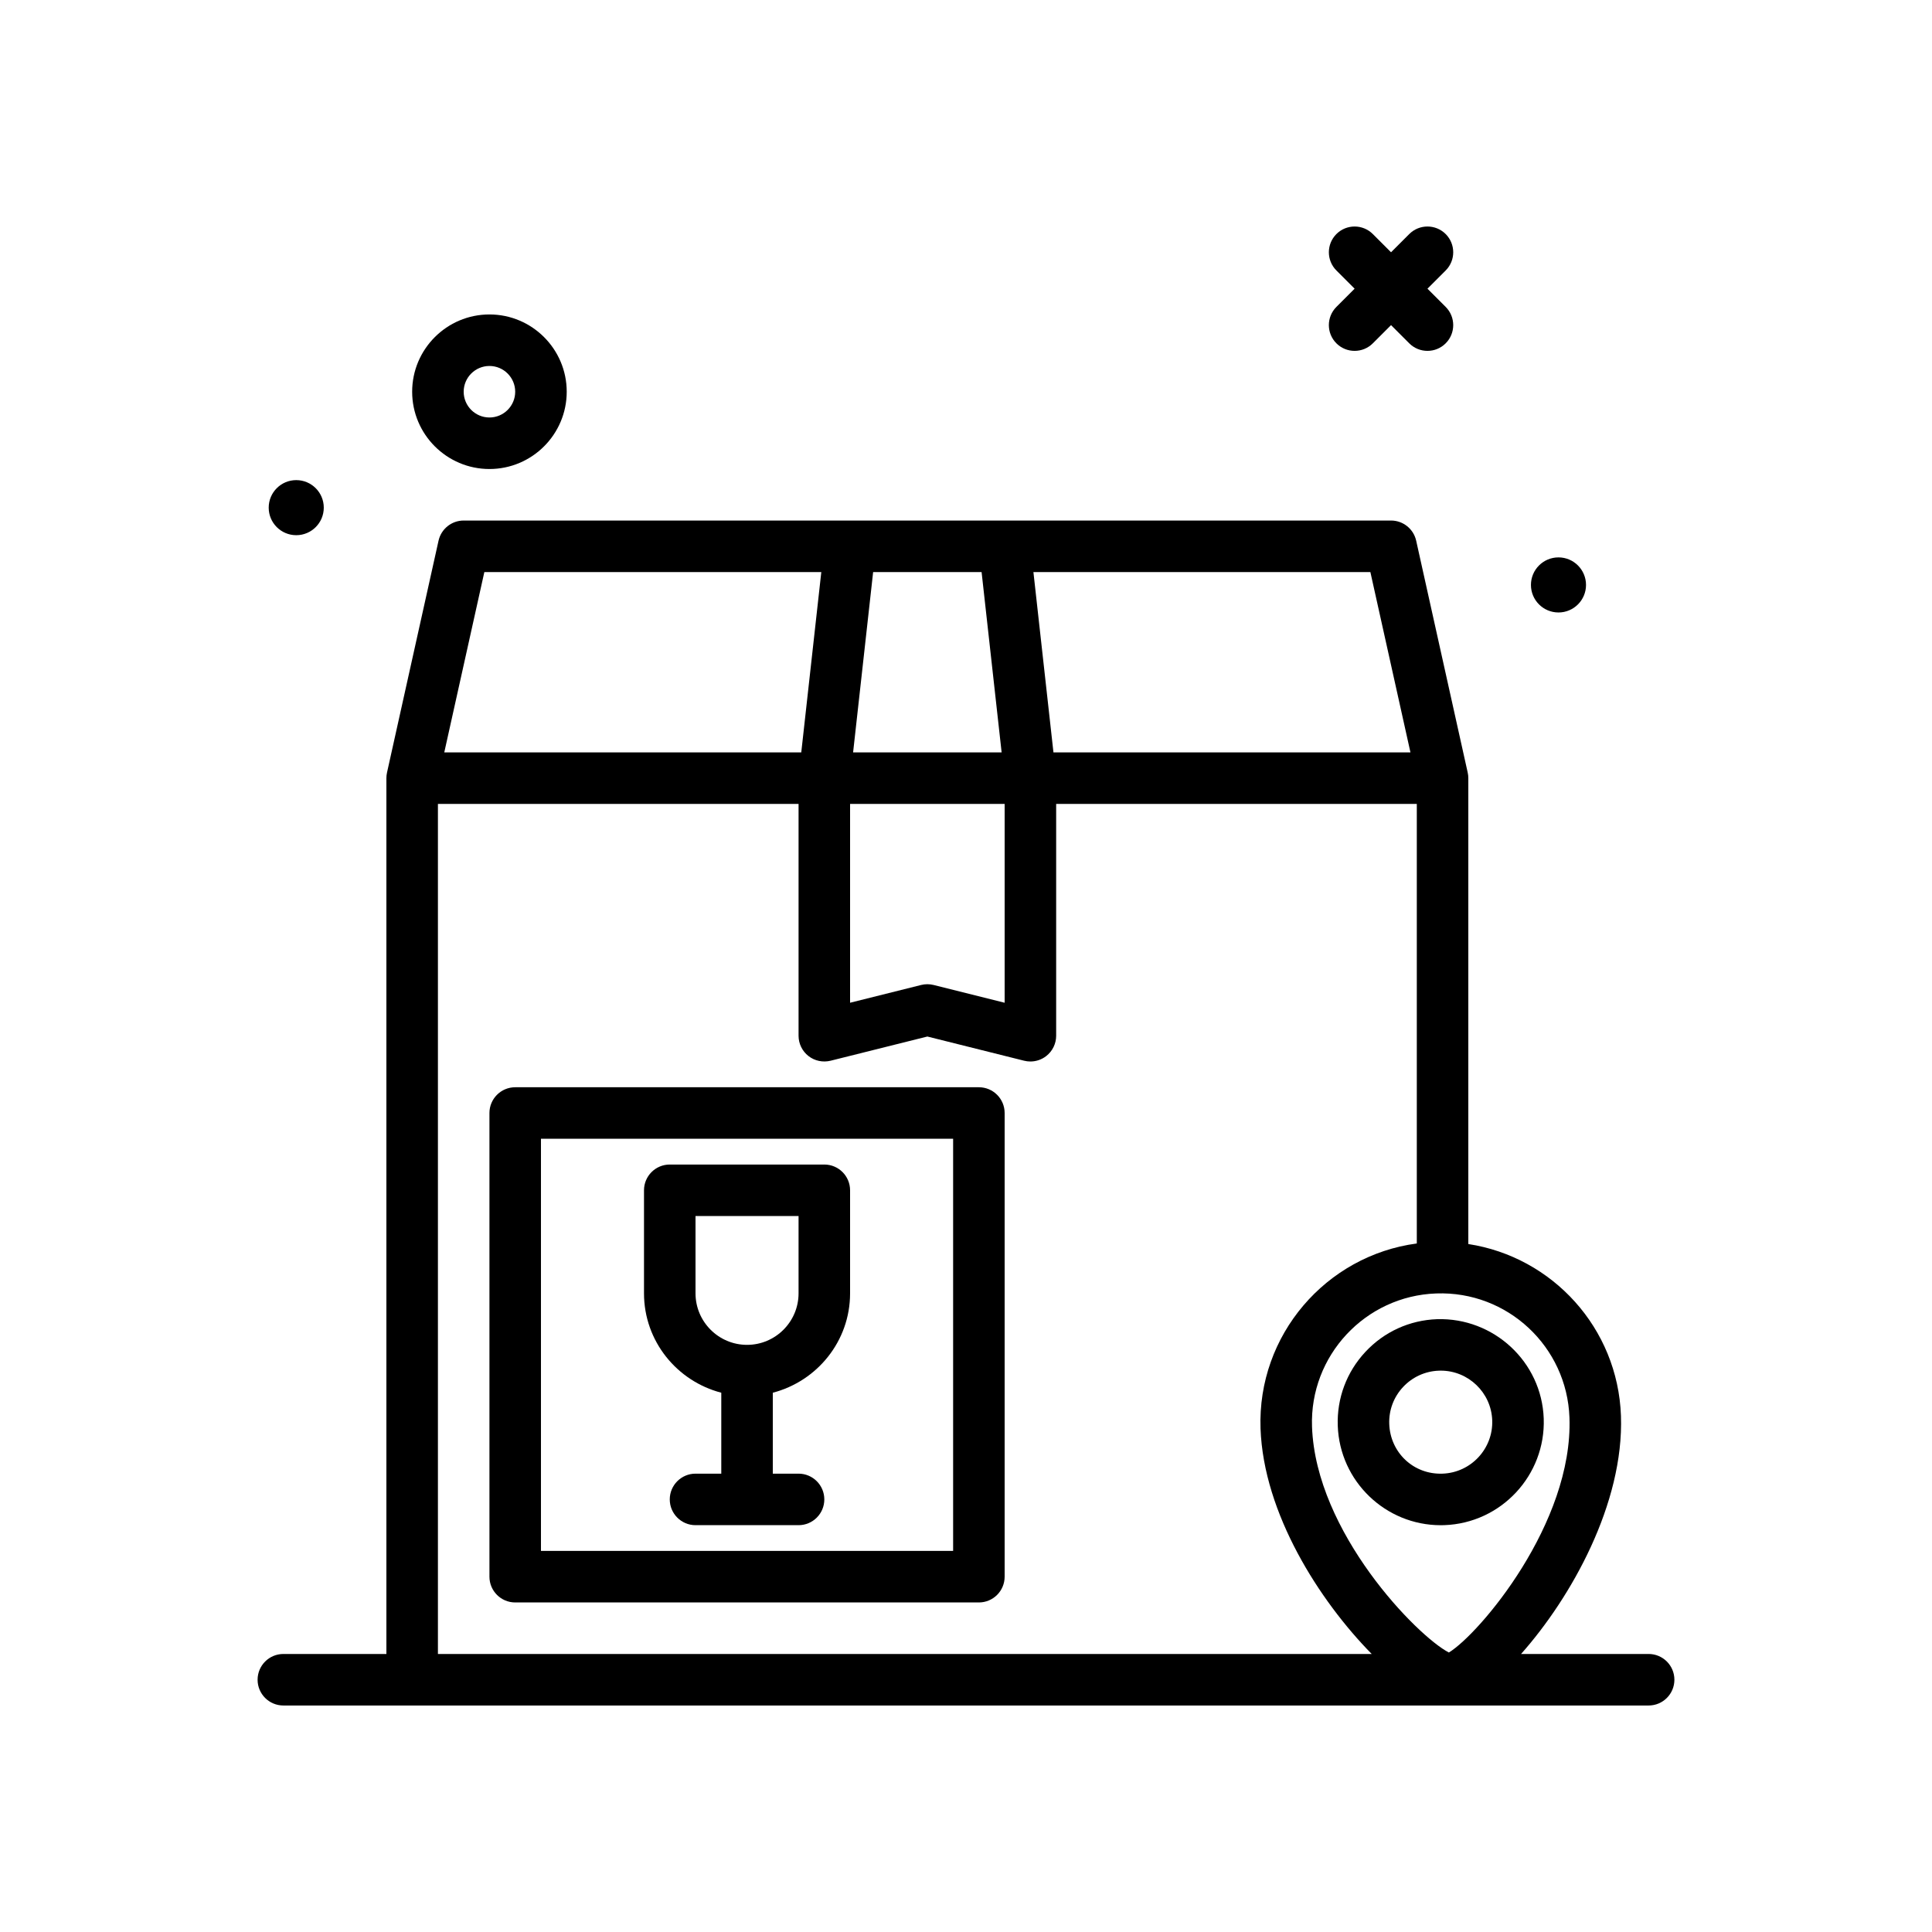
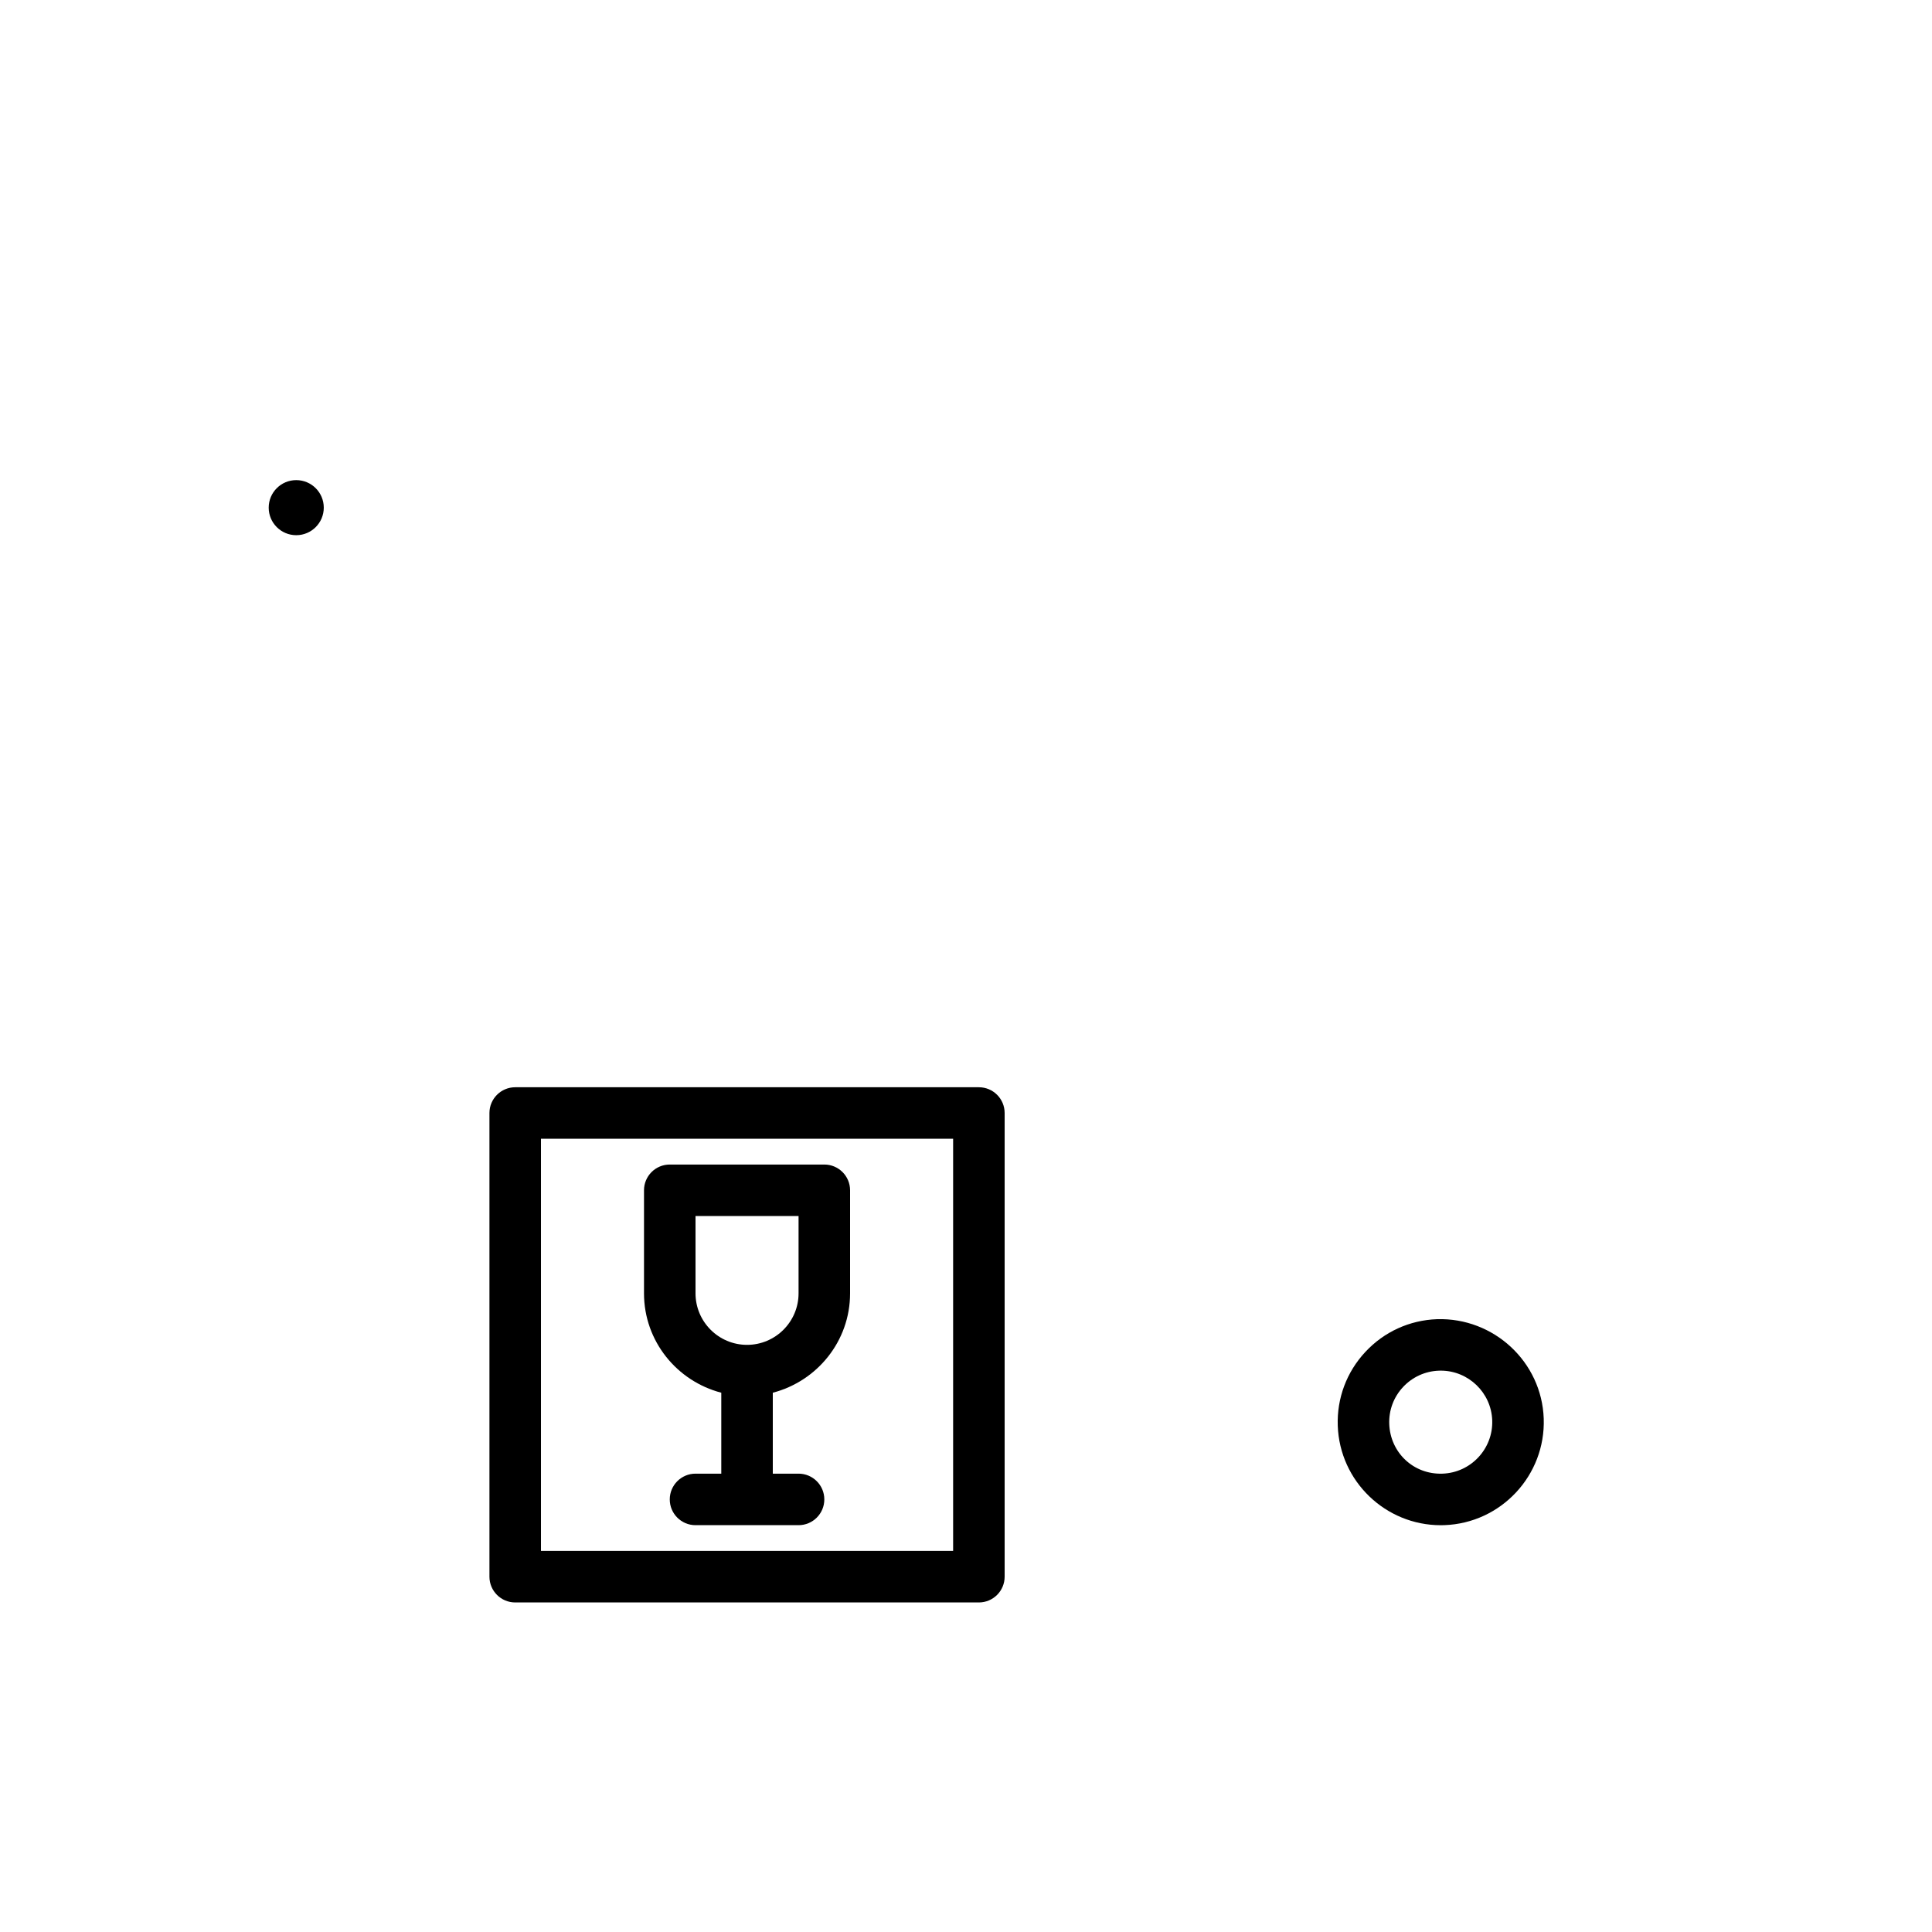
<svg xmlns="http://www.w3.org/2000/svg" width="512" viewBox="0 0 300 300" height="512" id="box-fragile">
  <g>
-     <path d="m242 95.104c2.362 0 4.276-1.915 4.276-4.276s-1.915-4.277-4.276-4.277-4.276 1.915-4.276 4.277 1.914 4.276 4.276 4.276z" />
    <path d="m46 83.104c2.362 0 4.276-1.915 4.276-4.276s-1.914-4.276-4.276-4.276-4.276 1.915-4.276 4.277 1.914 4.275 4.276 4.275z" />
-     <path d="m207.516 53.312c.781.781 1.805 1.172 2.828 1.172s2.047-.391 2.828-1.172l2.828-2.828 2.828 2.828c.781.781 1.805 1.172 2.828 1.172s2.047-.391 2.828-1.172c1.562-1.562 1.562-4.094 0-5.656l-2.828-2.828 2.828-2.828c1.562-1.562 1.562-4.094 0-5.656s-4.094-1.562-5.656 0l-2.828 2.828-2.828-2.828c-1.562-1.562-4.094-1.562-5.656 0s-1.562 4.094 0 5.656l2.828 2.828-2.828 2.828c-1.563 1.563-1.563 4.094 0 5.656z" />
-     <path d="m256 256.828h-19.81c7.776-8.755 15.991-23.37 15.511-36.982-.485-13.64-10.644-24.671-23.701-26.673v-72.344c0-.291-.031-.582-.096-.867l-8-36c-.406-1.83-2.029-3.133-3.904-3.133h-144c-1.875 0-3.498 1.303-3.904 3.133l-8 36c-.064.285-.096.576-.096.867v136h-16c-2.209 0-4 1.791-4 4s1.791 4 4 4h212c2.209 0 4-1.791 4-4s-1.791-4.001-4-4.001zm-12.295-36.701c.58 16.418-13.977 33.572-18.725 36.473-4.939-2.559-20.67-18.645-21.25-35.061-.389-11.021 8.262-20.305 19.281-20.693 11.077-.401 20.305 8.261 20.694 19.281zm-24.692-103.299h-55.434l-3.111-28h52.323zm-87.013 8h24v30.877l-11.029-2.758c-.637-.16-1.305-.16-1.941 0l-11.03 2.758zm.469-8 3.111-28h16.841l3.111 28zm-57.26-28h52.323l-3.111 28h-55.434zm-7.209 36h56v36c0 1.232.568 2.395 1.539 3.152.967.758 2.234 1.021 3.432.729l15.029-3.758 15.029 3.758c.32.08.646.119.971.119.883 0 1.752-.293 2.461-.848.971-.758 1.539-1.92 1.539-3.152v-36h56v68.257c-14.102 1.881-24.776 14.23-24.266 28.735.467 13.17 9.119 26.727 17.263 35.008h-144.997z" />
    <path d="m152 168.828h-72c-2.209 0-4 1.791-4 4v72c0 2.209 1.791 4 4 4h72c2.209 0 4-1.791 4-4v-72c0-2.209-1.791-4-4-4zm-4 72h-64v-64h64z" />
-     <path d="m76 72.828c6.617 0 12-5.383 12-12s-5.383-12-12-12-12 5.383-12 12 5.383 12 12 12zm0-16c2.205 0 4 1.795 4 4s-1.795 4-4 4-4-1.795-4-4 1.795-4 4-4z" />
    <path d="m112 216.26v12.568h-4c-2.209 0-4 1.791-4 4s1.791 4 4 4h16c2.209 0 4-1.791 4-4s-1.791-4-4-4h-4v-12.568c6.881-1.789 12-7.999 12-15.432v-16c0-2.209-1.791-4-4-4h-24c-2.209 0-4 1.791-4 4v16c0 7.433 5.119 13.643 12 15.432zm-4-27.432h16v12c0 4.412-3.588 8-8 8s-8-3.588-8-8z" />
    <path d="m207.727 221.396c.307 8.627 7.422 15.438 15.986 15.438.188 0 .379-.004.568-.01 8.816-.312 15.736-7.738 15.428-16.555-.312-8.816-7.768-15.689-16.555-15.428-4.273.152-8.23 1.957-11.143 5.084-2.913 3.128-4.435 7.202-4.284 11.471zm10.136-6.017c1.457-1.562 3.438-2.467 5.572-2.541.096-.004.189-.006.283-.006 4.283 0 7.842 3.406 7.994 7.719.154 4.408-3.305 8.121-7.713 8.277-4.541.166-8.123-3.309-8.277-7.713-.076-2.136.684-4.174 2.141-5.736z" />
  </g>
</svg>